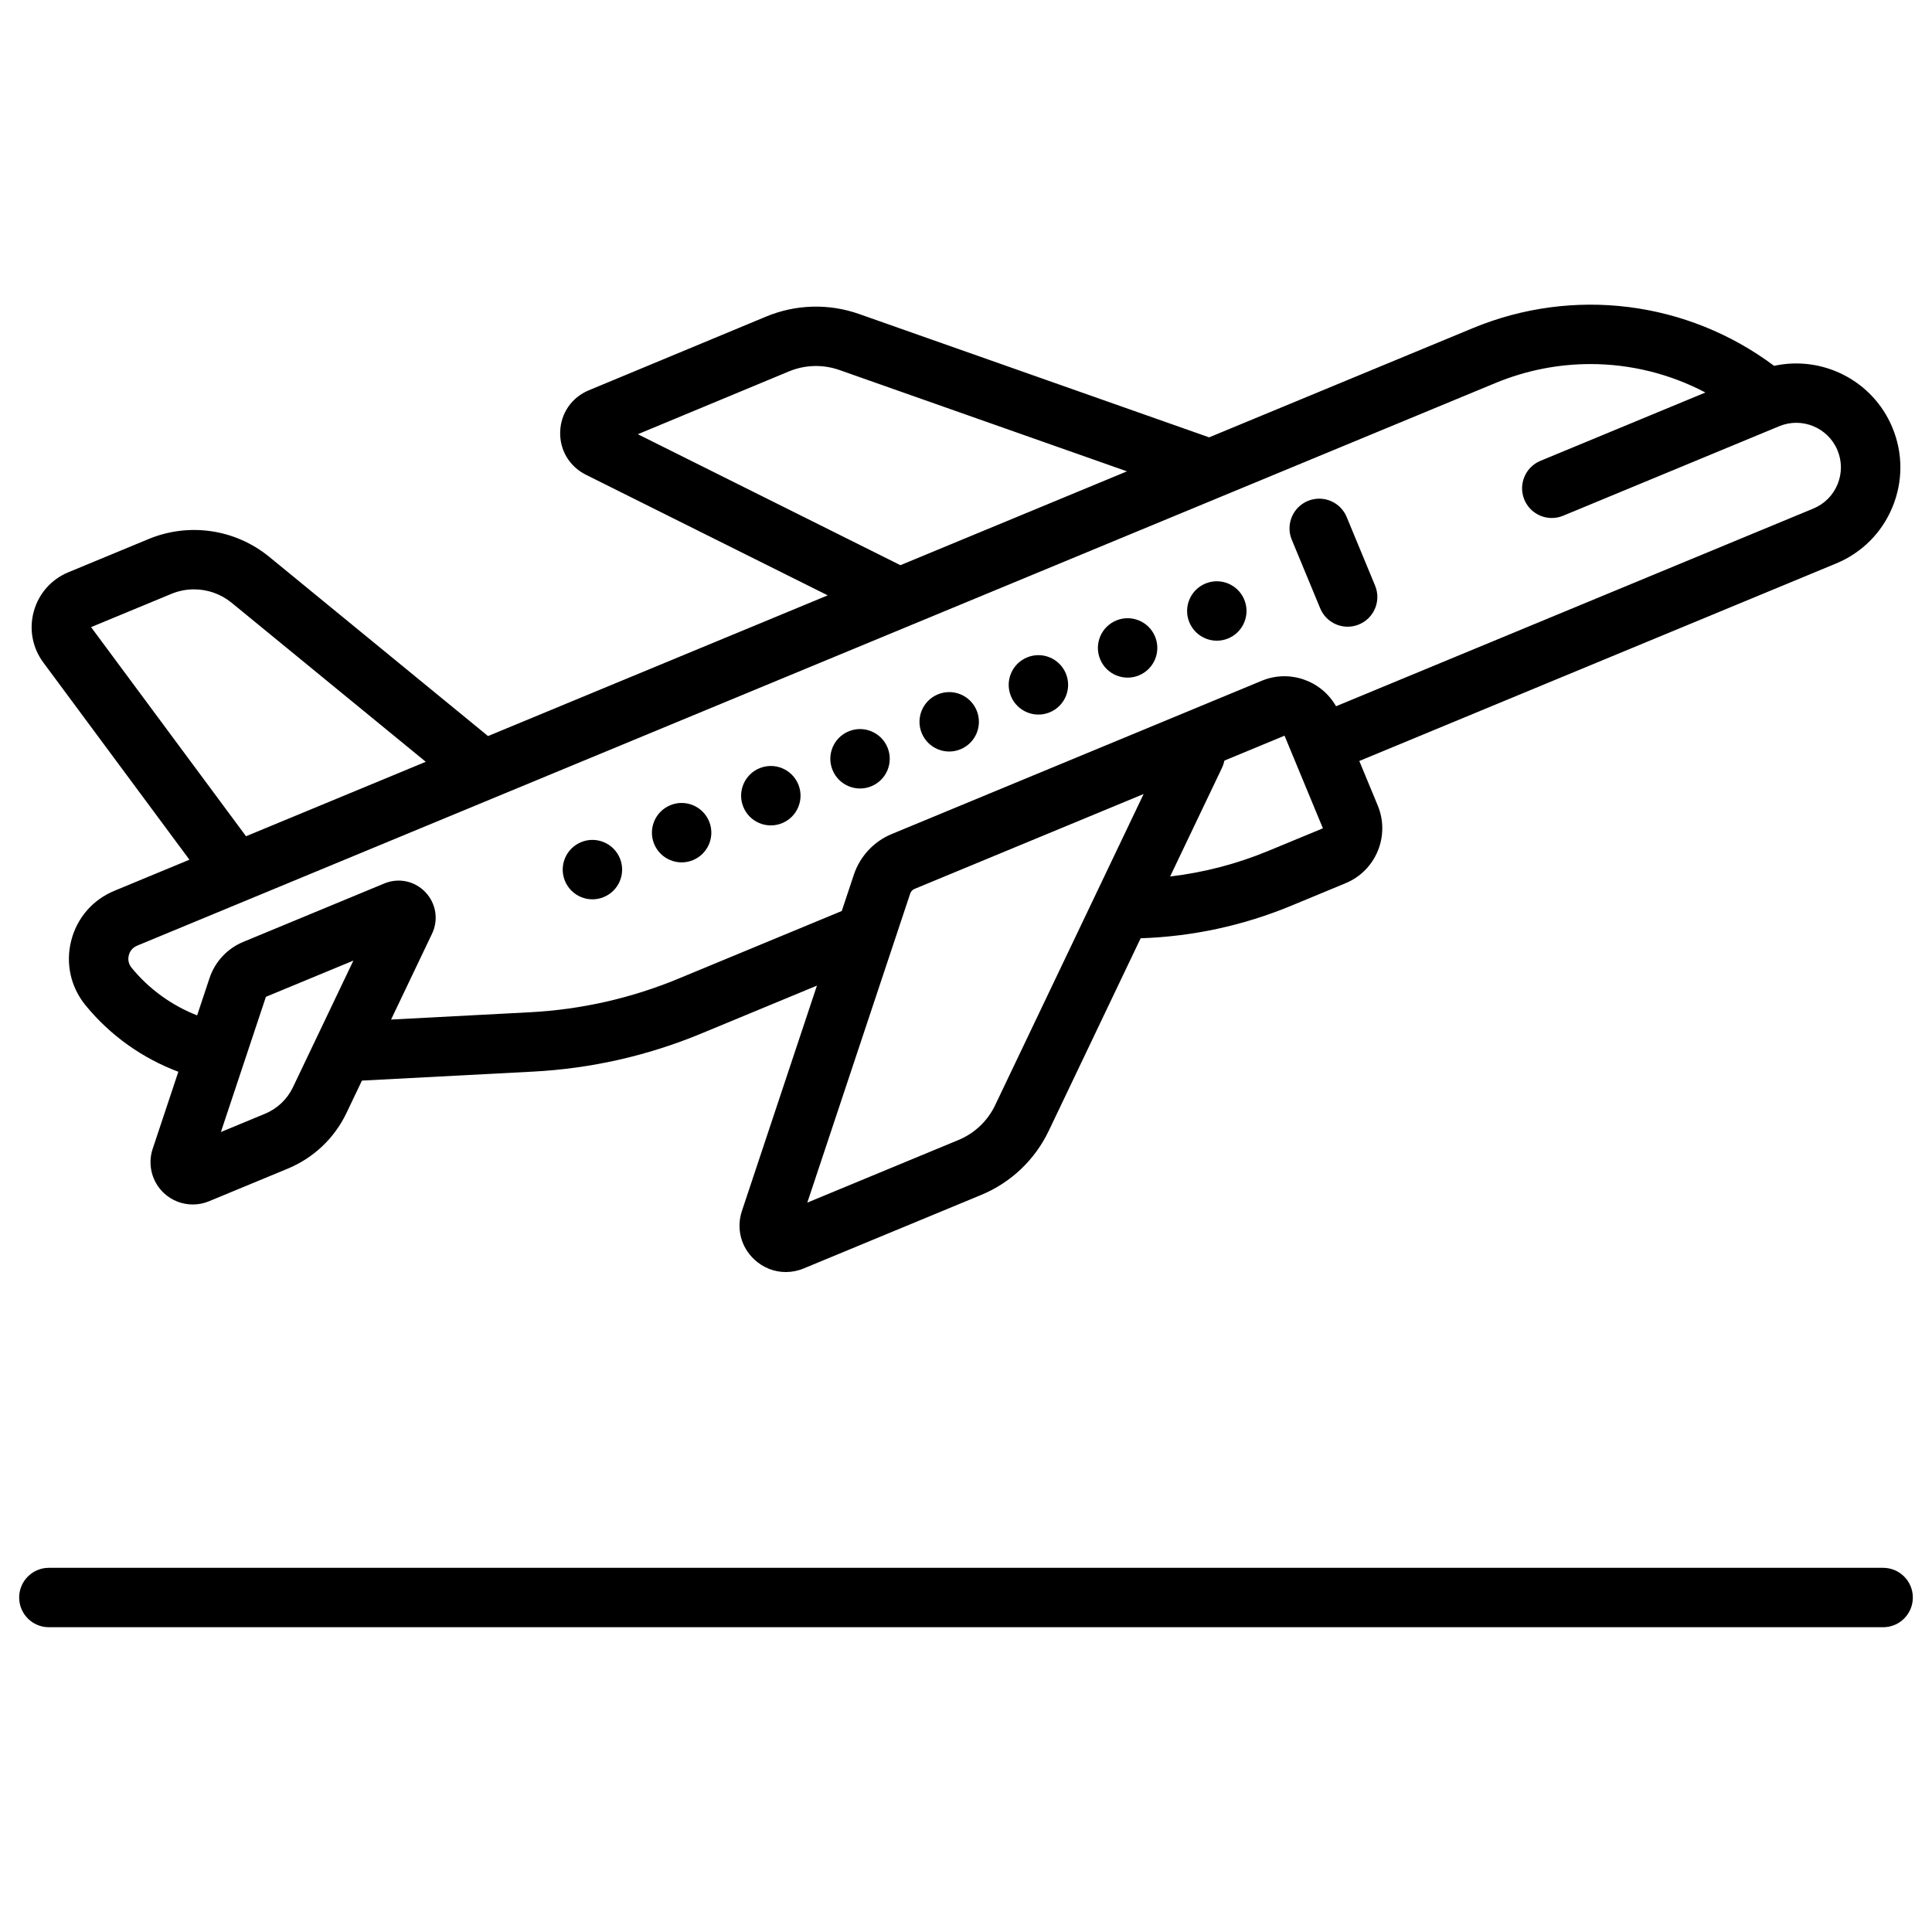
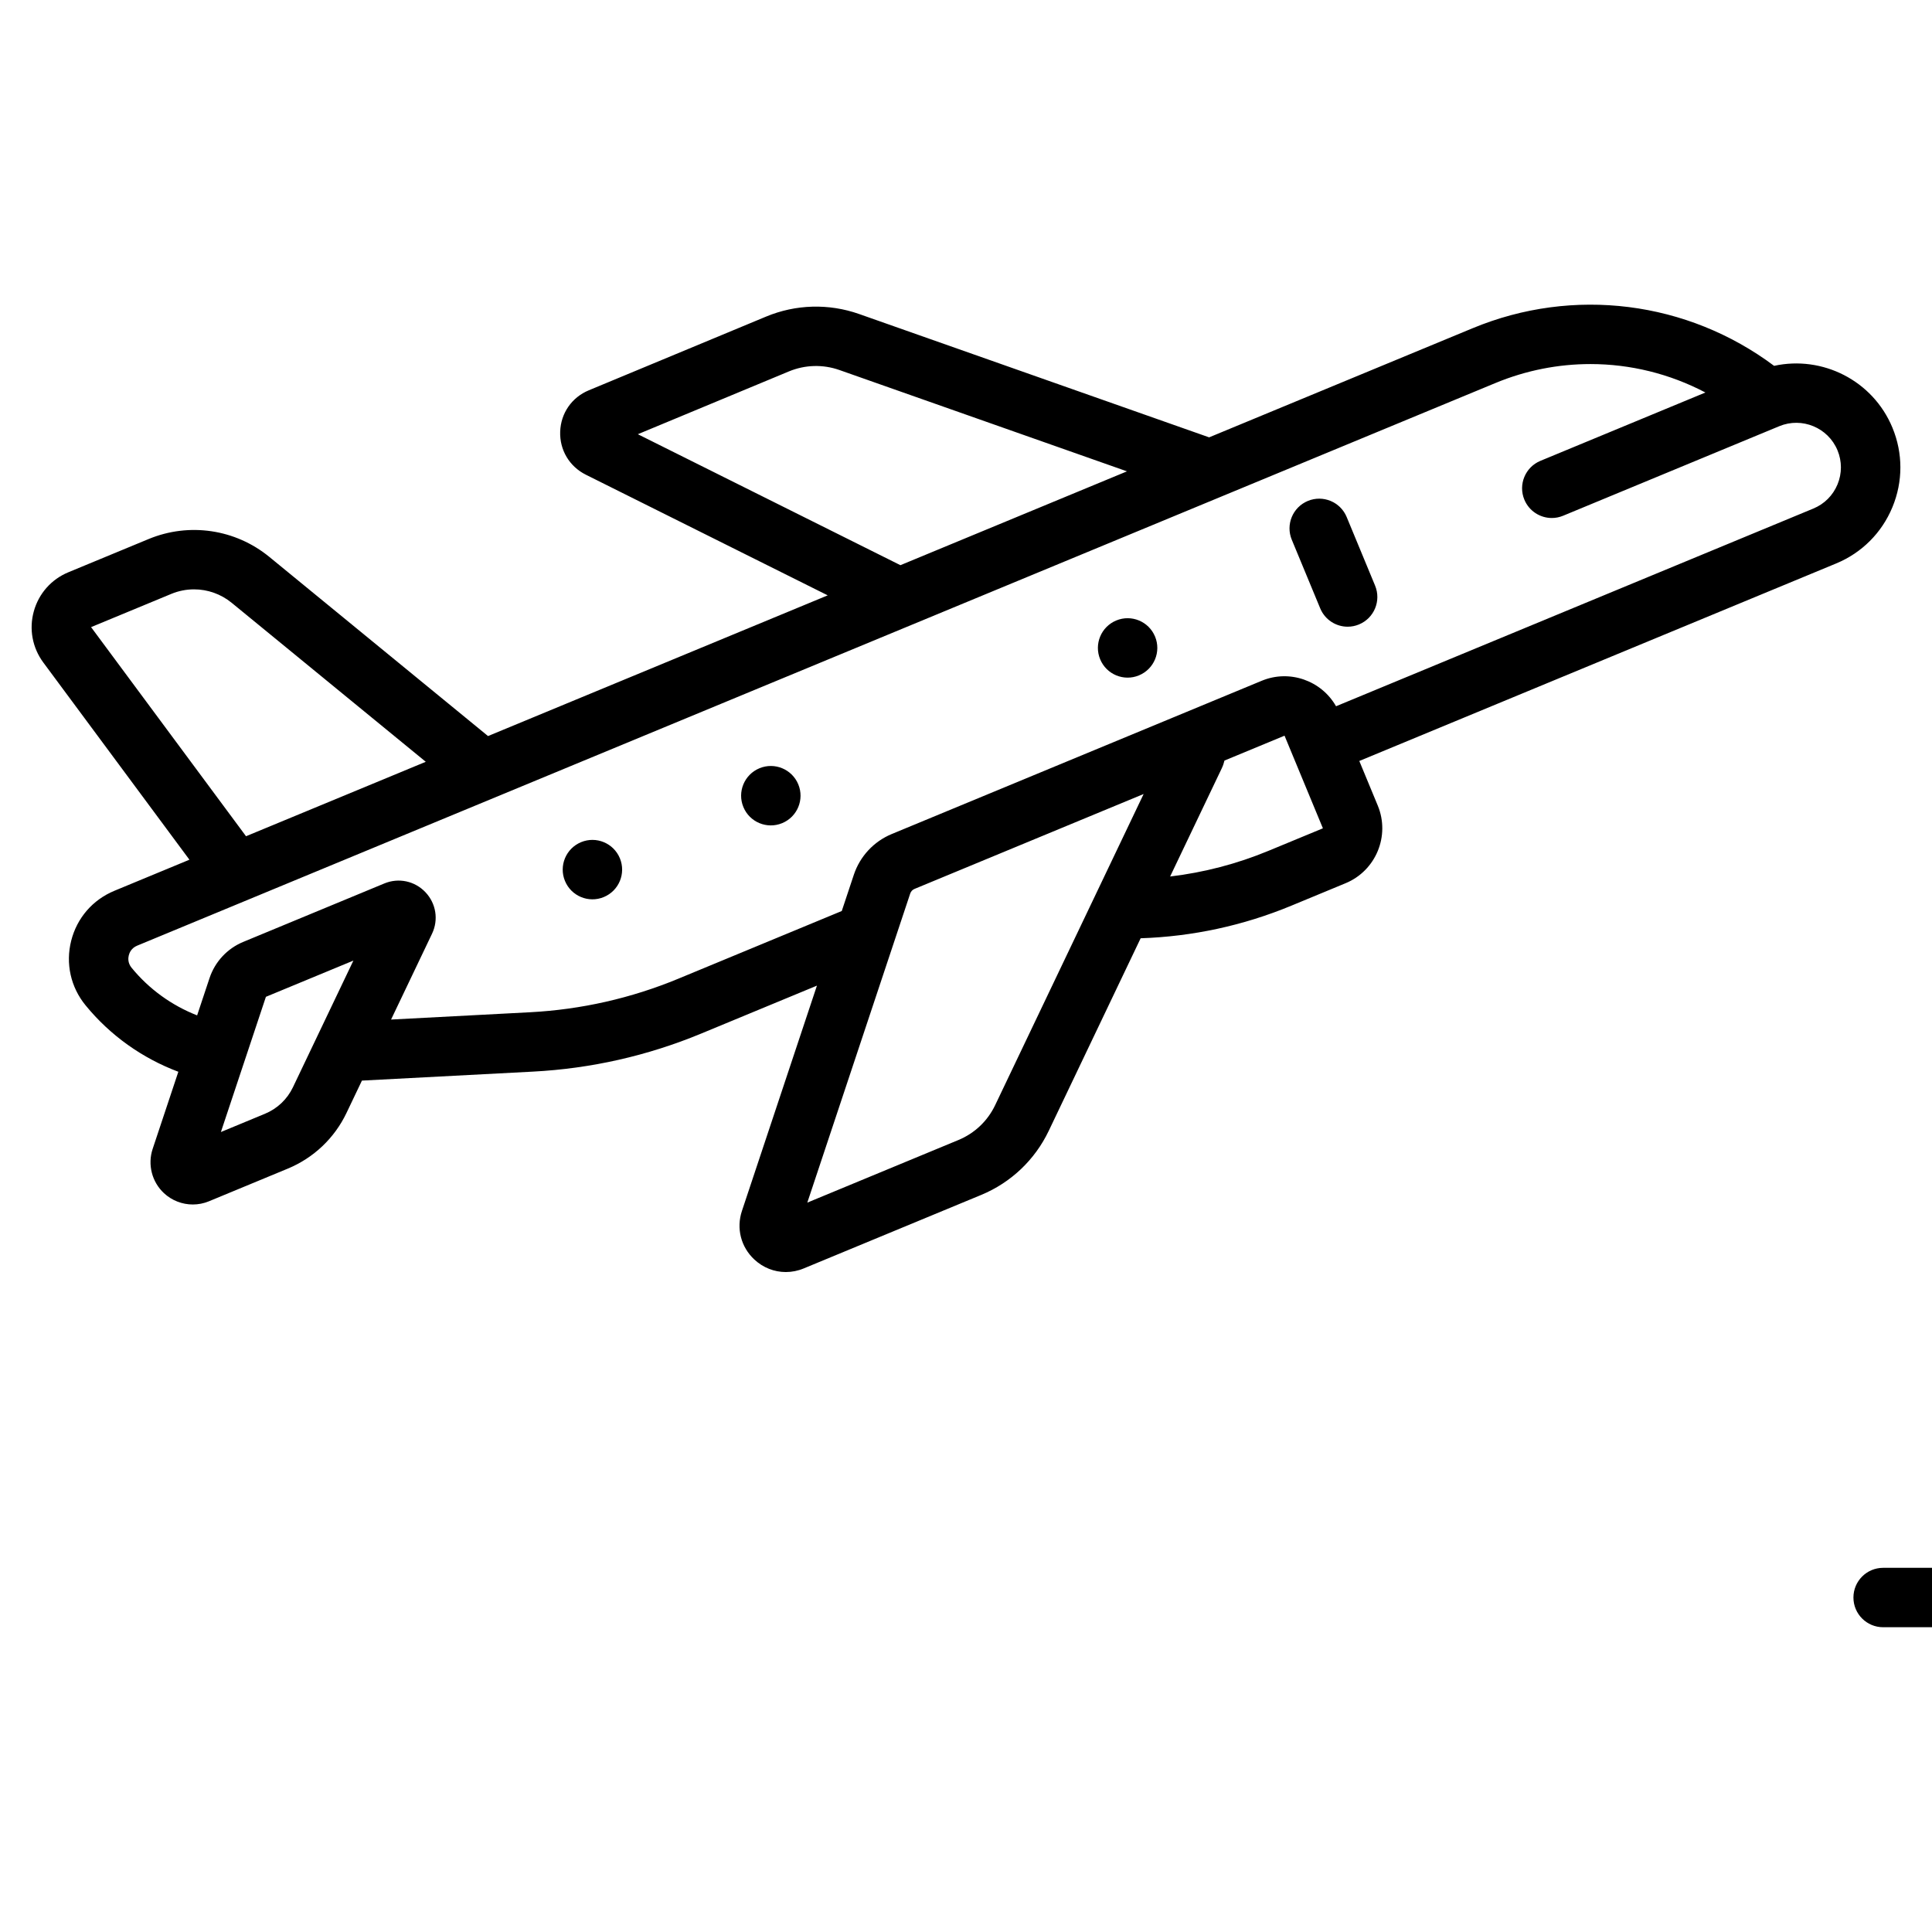
<svg xmlns="http://www.w3.org/2000/svg" fill="#000000" width="800px" height="800px" version="1.1" viewBox="144 144 512 512">
  <g>
    <path d="m194.2 371.83-19.895 8.242c-5.75 2.383-9.918 7.207-11.441 13.242-1.52 6.035-0.137 12.262 3.793 17.082 6.555 8.039 15.105 14.062 24.605 17.633l-6.805 20.438c-1.383 4.148-0.203 8.754 2.996 11.734 2.109 1.965 4.859 3 7.644 3 1.441 0 2.894-0.277 4.273-0.848l20.898-8.656c6.848-2.836 12.375-8.078 15.562-14.766l4.086-8.562 45.383-2.383c15.34-0.805 30.316-4.195 44.508-10.074l30.691-12.711-19.875 59.699c-1.539 4.625-0.277 9.562 3.289 12.887 2.34 2.176 5.301 3.316 8.332 3.316 1.59 0 3.203-0.312 4.754-0.957l47.031-19.48c7.871-3.258 14.223-9.289 17.895-16.977l24.359-51.039c13.762-0.457 27.191-3.356 39.93-8.633l14.391-5.961c8.02-3.32 11.844-12.551 8.52-20.57l-4.894-11.82 126.37-52.344c6.801-2.816 12.094-8.113 14.91-14.91 2.816-6.801 2.816-14.289 0-21.086-5.18-12.508-18.566-19.18-31.352-16.375-22.965-17.172-53.172-21.043-79.875-9.98l-69.848 28.93-92.754-32.684c-8.035-2.832-16.789-2.59-24.652 0.68l-47.004 19.543c-4.5 1.871-7.402 6.062-7.57 10.934-0.168 4.871 2.441 9.25 6.801 11.426l64.098 31.973-90.02 37.289-57.957-47.477c-9-7.371-21.262-9.184-32.004-4.731l-21.262 8.805c-4.508 1.867-7.844 5.637-9.148 10.344-1.305 4.703-0.383 9.652 2.523 13.574zm27.426 60.316c-1.512 3.172-4.137 5.656-7.383 7.004l-11.703 4.848 11.93-35.832 23.184-9.602zm186.09 4.754c-1.992 4.172-5.438 7.441-9.711 9.211l-40.059 16.594 27.273-81.914c0.184-0.551 0.594-0.992 1.129-1.215l60.727-25.156zm72.473-67.434c-8.395 3.477-17.141 5.758-26.094 6.816l13.676-28.652c0.324-0.676 0.562-1.371 0.727-2.074l15.918-6.594 10.168 24.547zm60.117-123.96c8.148-3.375 16.695-5.027 25.184-5.027 10.555 0 21.008 2.566 30.461 7.539l-43.719 18.109c-4.016 1.664-5.926 6.269-4.262 10.285 1.254 3.031 4.188 4.863 7.273 4.863 1.004 0 2.023-0.191 3.008-0.602l57.277-23.727c6.016-2.492 12.938 0.375 15.43 6.391 1.207 2.914 1.207 6.125 0 9.039-1.207 2.914-3.477 5.184-6.391 6.391l-126.5 52.395c-3.867-6.789-12.289-9.82-19.691-6.754l-23.434 9.707-74.621 30.91c-4.754 1.969-8.414 5.902-10.043 10.785l-3.199 9.613-43.297 17.934c-12.535 5.191-25.758 8.184-39.309 8.898l-36.836 1.934 10.852-22.734c1.77-3.707 1.082-8.031-1.742-11.012-2.828-2.981-7.109-3.891-10.902-2.316l-37.398 15.492c-4.219 1.75-7.469 5.238-8.914 9.574l-3.293 9.891c-6.703-2.629-12.73-6.938-17.379-12.637-1.035-1.27-0.902-2.602-0.73-3.285 0.172-0.684 0.688-1.918 2.199-2.547zm-227.27 13.566 40.035-16.645c4.266-1.773 9.02-1.906 13.379-0.371l76.211 26.855-60.039 24.867zm-123.64 42.316c1.949-0.809 3.996-1.203 6.031-1.203 3.574 0 7.106 1.219 9.973 3.566l51.434 42.129-8.566 3.551-39.066 16.18-41.066-55.418z" />
    <path d="m493.87 305.22c1.254 3.031 4.188 4.863 7.273 4.863 1.004 0 2.023-0.191 3.008-0.602 4.016-1.664 5.926-6.269 4.262-10.285l-7.531-18.184c-1.664-4.016-6.269-5.922-10.285-4.262-4.016 1.664-5.926 6.269-4.262 10.285z" />
    <path d="m304.01 381.73c4.016-1.664 5.926-6.269 4.262-10.285-1.664-4.016-6.269-5.926-10.285-4.262-4.016 1.664-5.926 6.269-4.262 10.285 1.664 4.019 6.269 5.926 10.285 4.262z" />
-     <path d="m327.65 371.94c4.016-1.664 5.926-6.269 4.262-10.285-1.664-4.016-6.269-5.926-10.285-4.262s-5.926 6.269-4.262 10.285c1.664 4.016 6.269 5.926 10.285 4.262z" />
    <path d="m351.29 362.14c4.016-1.664 5.926-6.269 4.262-10.285-1.664-4.016-6.269-5.926-10.285-4.262-4.016 1.664-5.926 6.269-4.262 10.285 1.66 4.019 6.266 5.926 10.285 4.262z" />
-     <path d="m374.93 352.36c4.016-1.664 5.926-6.269 4.262-10.285-1.664-4.016-6.269-5.926-10.285-4.262-4.016 1.664-5.926 6.269-4.262 10.285s6.269 5.926 10.285 4.262z" />
-     <path d="m398.56 342.56c4.016-1.664 5.926-6.269 4.262-10.285-1.664-4.016-6.269-5.926-10.285-4.262-4.016 1.664-5.926 6.269-4.262 10.285 1.664 4.019 6.269 5.926 10.285 4.262z" />
-     <path d="m422.2 332.77c4.016-1.664 5.926-6.269 4.262-10.285-1.664-4.016-6.269-5.926-10.285-4.262-4.016 1.664-5.926 6.269-4.262 10.285 1.664 4.016 6.269 5.926 10.285 4.262z" />
    <path d="m445.84 322.98c4.016-1.664 5.926-6.269 4.262-10.285-1.664-4.016-6.269-5.926-10.285-4.262-4.016 1.664-5.926 6.269-4.262 10.285 1.664 4.019 6.269 5.926 10.285 4.262z" />
-     <path d="m469.48 313.19c4.016-1.664 5.926-6.269 4.262-10.285-1.664-4.016-6.269-5.926-10.285-4.262-4.016 1.664-5.926 6.269-4.262 10.285 1.66 4.016 6.266 5.926 10.285 4.262z" />
-     <path d="m643.05 559.49h-486.1c-4.348 0-7.871 3.523-7.871 7.871 0 4.348 3.523 7.871 7.871 7.871h486.1c4.348 0 7.871-3.523 7.871-7.871 0-4.348-3.523-7.871-7.871-7.871z" />
+     <path d="m643.05 559.49c-4.348 0-7.871 3.523-7.871 7.871 0 4.348 3.523 7.871 7.871 7.871h486.1c4.348 0 7.871-3.523 7.871-7.871 0-4.348-3.523-7.871-7.871-7.871z" />
  </g>
</svg>